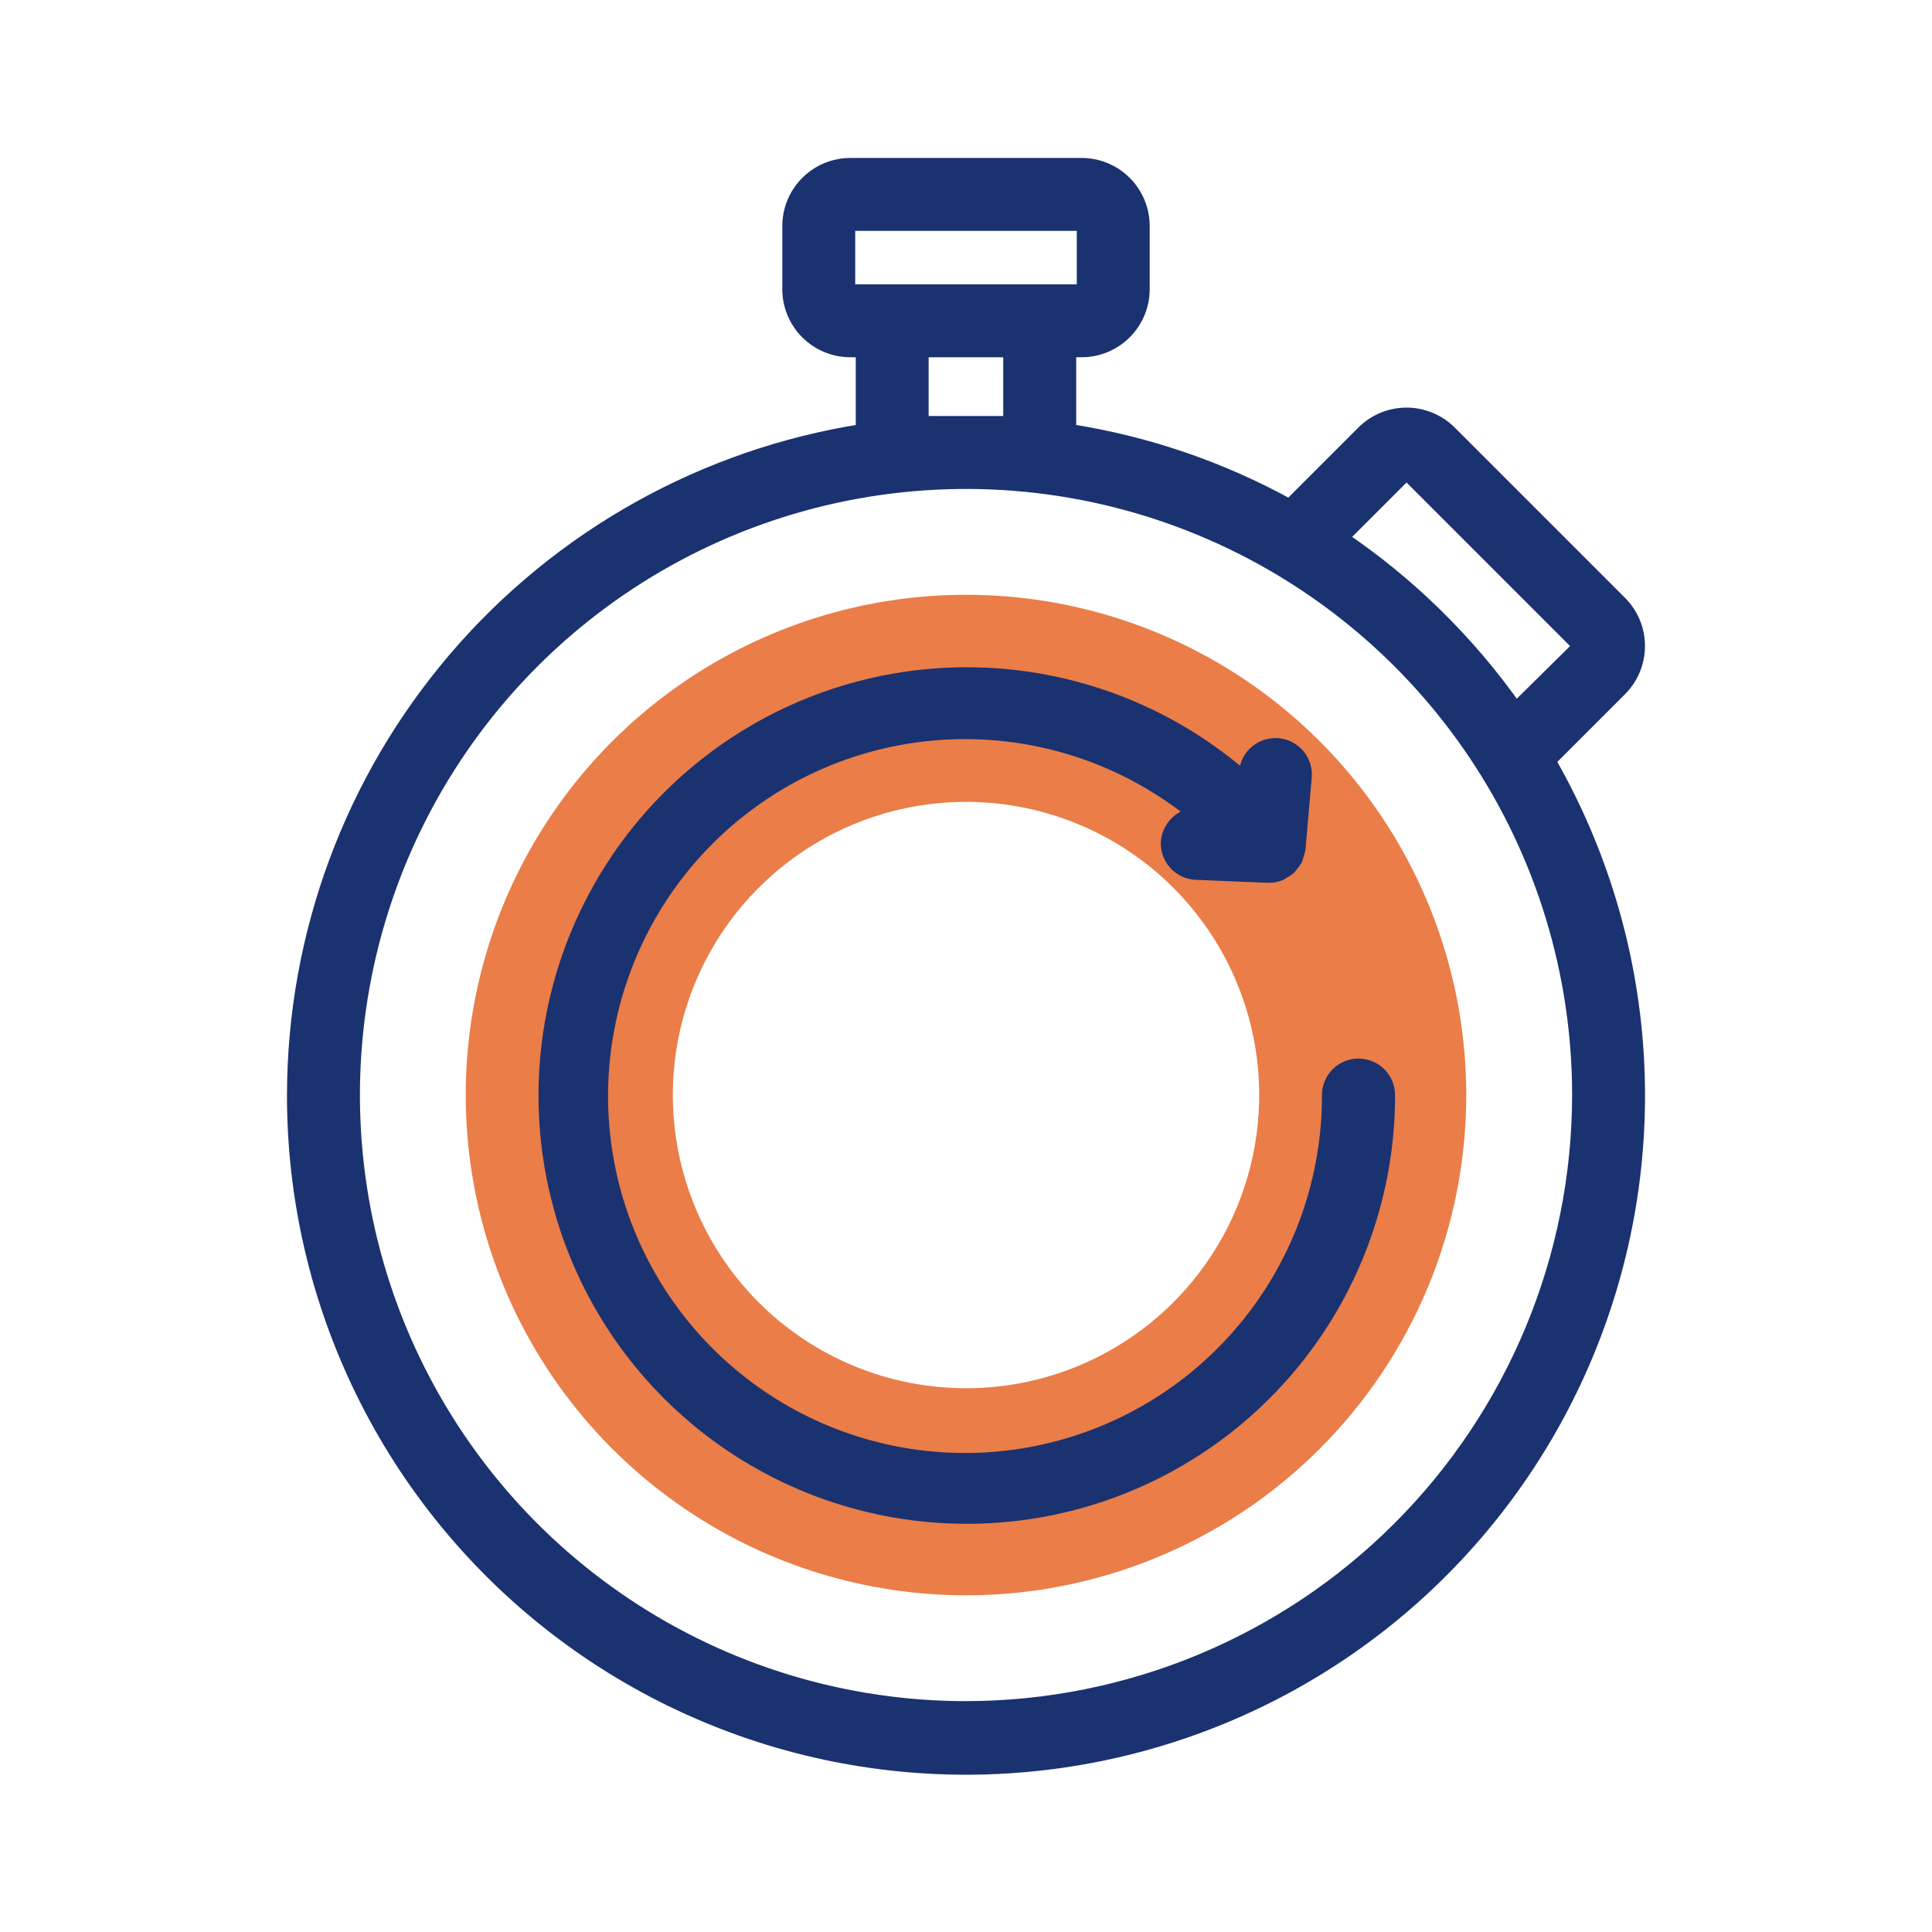
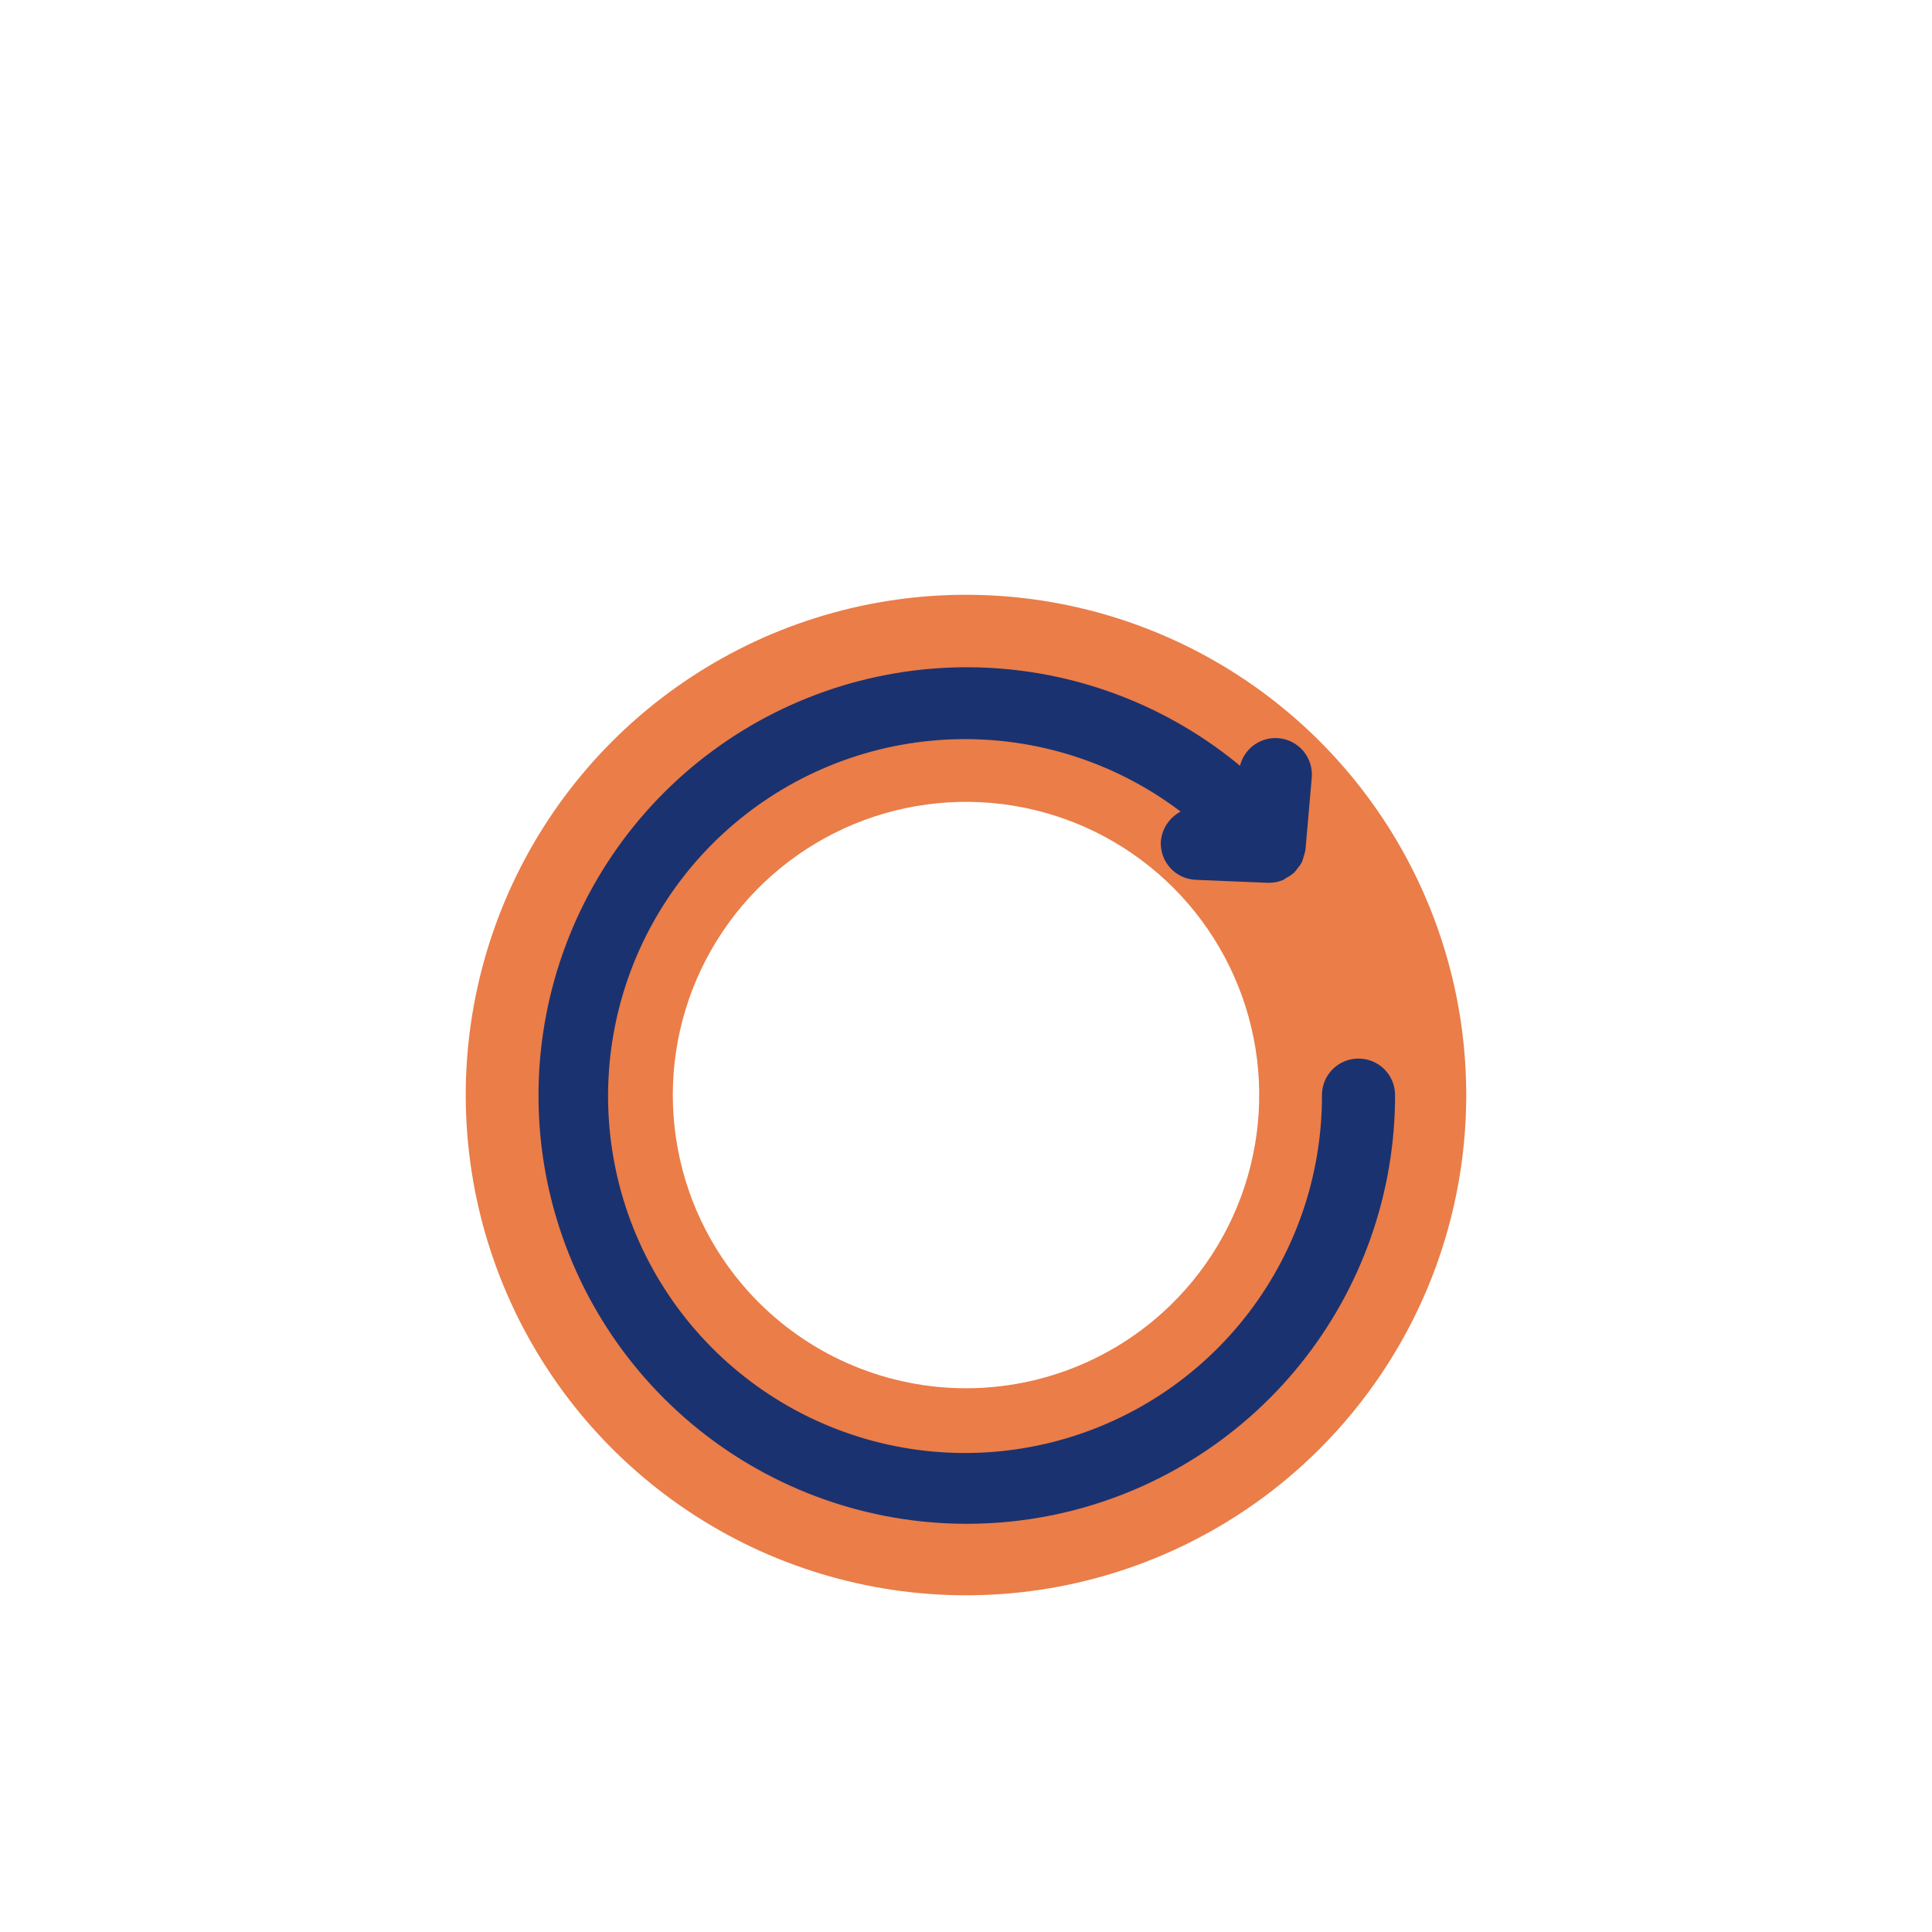
<svg xmlns="http://www.w3.org/2000/svg" width="100" height="100" viewBox="0 0 100 100" fill="none">
  <g id="icon-29">
    <path id="Vector" d="M69.192 39.297C65.754 35.501 61.268 32.81 56.301 31.564C51.334 30.318 46.108 30.573 41.286 32.296C36.464 34.019 32.26 37.134 29.208 41.246C26.156 45.358 24.392 50.283 24.138 55.398C23.885 60.513 25.154 65.588 27.785 69.982C30.416 74.376 34.291 77.89 38.919 80.082C43.548 82.273 48.722 83.043 53.789 82.294C58.855 81.544 63.585 79.309 67.381 75.872C69.901 73.589 71.947 70.833 73.403 67.759C74.858 64.686 75.693 61.356 75.861 57.96C76.03 54.563 75.527 51.167 74.383 47.965C73.239 44.763 71.475 41.818 69.192 39.297ZM38.751 66.867C36.737 64.642 35.427 61.869 34.988 58.9C34.548 55.931 35 52.898 36.284 50.185C37.569 47.472 39.629 45.202 42.204 43.66C44.779 42.117 47.754 41.374 50.752 41.522C53.75 41.671 56.636 42.705 59.046 44.494C61.456 46.284 63.282 48.747 64.292 51.574C65.302 54.4 65.451 57.463 64.72 60.374C63.989 63.285 62.412 65.915 60.187 67.929C57.203 70.631 53.269 72.037 49.249 71.837C45.229 71.638 41.453 69.85 38.751 66.867Z" fill="#EA7D48" />
    <path id="Vector_2" d="M70.311 55.167C70.113 55.167 69.916 55.206 69.733 55.282C69.549 55.358 69.383 55.469 69.242 55.61C69.102 55.75 68.99 55.917 68.914 56.1C68.838 56.283 68.799 56.48 68.799 56.679C68.811 60.963 67.364 65.124 64.695 68.475C62.025 71.827 58.294 74.169 54.116 75.116C49.937 76.063 45.561 75.559 41.707 73.686C37.854 71.812 34.754 68.682 32.917 64.811C31.081 60.94 30.618 56.559 31.605 52.39C32.592 48.221 34.969 44.512 38.346 41.875C41.723 39.238 45.897 37.83 50.182 37.883C54.466 37.935 58.604 39.446 61.915 42.166C61.54 42.187 61.186 42.343 60.919 42.605C60.651 42.868 60.487 43.218 60.458 43.592C60.45 43.79 60.481 43.988 60.549 44.175C60.617 44.361 60.721 44.532 60.856 44.678C60.99 44.825 61.152 44.943 61.333 45.026C61.513 45.109 61.708 45.157 61.906 45.165L65.621 45.319C65.641 45.319 65.662 45.319 65.687 45.319C65.88 45.318 66.07 45.28 66.249 45.209C66.305 45.178 66.36 45.143 66.413 45.106C66.522 45.051 66.624 44.984 66.717 44.906C66.765 44.852 66.809 44.795 66.85 44.735C66.927 44.65 66.994 44.557 67.05 44.457C67.078 44.381 67.1 44.303 67.117 44.224C67.153 44.131 67.181 44.034 67.198 43.936L67.522 40.22C67.557 39.82 67.431 39.423 67.174 39.116C66.916 38.809 66.546 38.617 66.147 38.582C65.748 38.547 65.35 38.673 65.043 38.931C64.736 39.188 64.544 39.558 64.509 39.957L64.473 40.376C60.737 37.074 55.983 35.153 51.002 34.933C46.021 34.713 41.115 36.207 37.103 39.167C33.091 42.127 30.215 46.372 28.955 51.196C27.695 56.02 28.127 61.13 30.178 65.673C32.23 70.217 35.778 73.92 40.23 76.164C44.682 78.409 49.769 79.058 54.642 78.006C59.515 76.953 63.88 74.261 67.008 70.379C70.137 66.497 71.84 61.66 71.833 56.675C71.832 56.476 71.792 56.279 71.716 56.095C71.639 55.912 71.526 55.745 71.385 55.605C71.244 55.465 71.076 55.354 70.892 55.279C70.708 55.204 70.51 55.166 70.311 55.167Z" fill="#1B3270" stroke="#1B3270" stroke-width="0.75" stroke-miterlimit="10" />
-     <path id="Vector_3" d="M15.229 56.679C15.223 62.011 16.445 67.274 18.799 72.059C21.152 76.845 24.575 81.025 28.802 84.276C33.03 87.527 37.948 89.762 43.177 90.809C48.406 91.855 53.806 91.684 58.959 90.311C64.112 88.936 68.88 86.395 72.894 82.884C76.907 79.373 80.06 74.986 82.107 70.061C84.154 65.137 85.041 59.808 84.7 54.486C84.358 49.164 82.797 43.992 80.137 39.37C80.145 39.363 80.155 39.357 80.162 39.349L83.849 35.662C84.438 35.072 84.769 34.271 84.769 33.437C84.769 32.603 84.438 31.803 83.849 31.213L75.028 22.391C74.437 21.803 73.636 21.473 72.802 21.473C71.968 21.473 71.168 21.803 70.577 22.391L66.888 26.081C66.842 26.127 66.81 26.181 66.768 26.229C63.215 24.262 59.342 22.937 55.329 22.316V18.116H55.984C56.819 18.116 57.619 17.784 58.209 17.194C58.8 16.605 59.132 15.805 59.133 14.97V11.698C59.132 10.863 58.8 10.063 58.21 9.473C57.62 8.883 56.82 8.551 55.985 8.551H44.015C43.18 8.551 42.38 8.883 41.79 9.473C41.2 10.063 40.867 10.863 40.867 11.698V14.97C40.867 15.804 41.199 16.605 41.789 17.195C42.38 17.785 43.179 18.116 44.014 18.117H44.669V22.317C36.474 23.6 29.005 27.766 23.608 34.065C18.211 40.364 15.239 48.383 15.229 56.679ZM50 88.426C43.721 88.426 37.583 86.564 32.363 83.075C27.142 79.587 23.074 74.628 20.671 68.828C18.268 63.027 17.64 56.643 18.865 50.485C20.09 44.327 23.113 38.67 27.553 34.231C31.993 29.791 37.65 26.768 43.808 25.543C49.966 24.318 56.349 24.946 62.15 27.349C67.951 29.752 72.909 33.821 76.397 39.041C79.886 44.262 81.748 50.4 81.748 56.679C81.739 65.096 78.391 73.165 72.439 79.117C66.487 85.069 58.417 88.417 50 88.426ZM72.715 24.533C72.726 24.522 72.74 24.512 72.755 24.506C72.77 24.5 72.787 24.496 72.803 24.496C72.82 24.496 72.836 24.5 72.851 24.506C72.867 24.512 72.88 24.522 72.892 24.533L81.711 33.354C81.734 33.377 81.747 33.408 81.747 33.441C81.747 33.474 81.734 33.505 81.711 33.528L78.459 36.741C76.007 33.248 72.939 30.233 69.405 27.843L72.715 24.533ZM43.891 14.97V11.698C43.891 11.682 43.894 11.666 43.9 11.651C43.906 11.636 43.916 11.622 43.927 11.611C43.938 11.599 43.952 11.59 43.967 11.584C43.982 11.578 43.998 11.575 44.015 11.575H55.984C56 11.575 56.016 11.578 56.031 11.584C56.046 11.59 56.06 11.599 56.072 11.611C56.083 11.622 56.092 11.636 56.099 11.651C56.105 11.666 56.108 11.682 56.108 11.698V14.97C56.108 15.003 56.095 15.034 56.071 15.057C56.048 15.08 56.017 15.093 55.984 15.093H44.015C43.982 15.093 43.95 15.08 43.927 15.057C43.904 15.034 43.891 15.003 43.891 14.97ZM47.691 21.909V18.117H52.302V21.909H47.691Z" fill="#1B3270" stroke="#1B3270" stroke-width="0.75" stroke-miterlimit="10" />
  </g>
</svg>